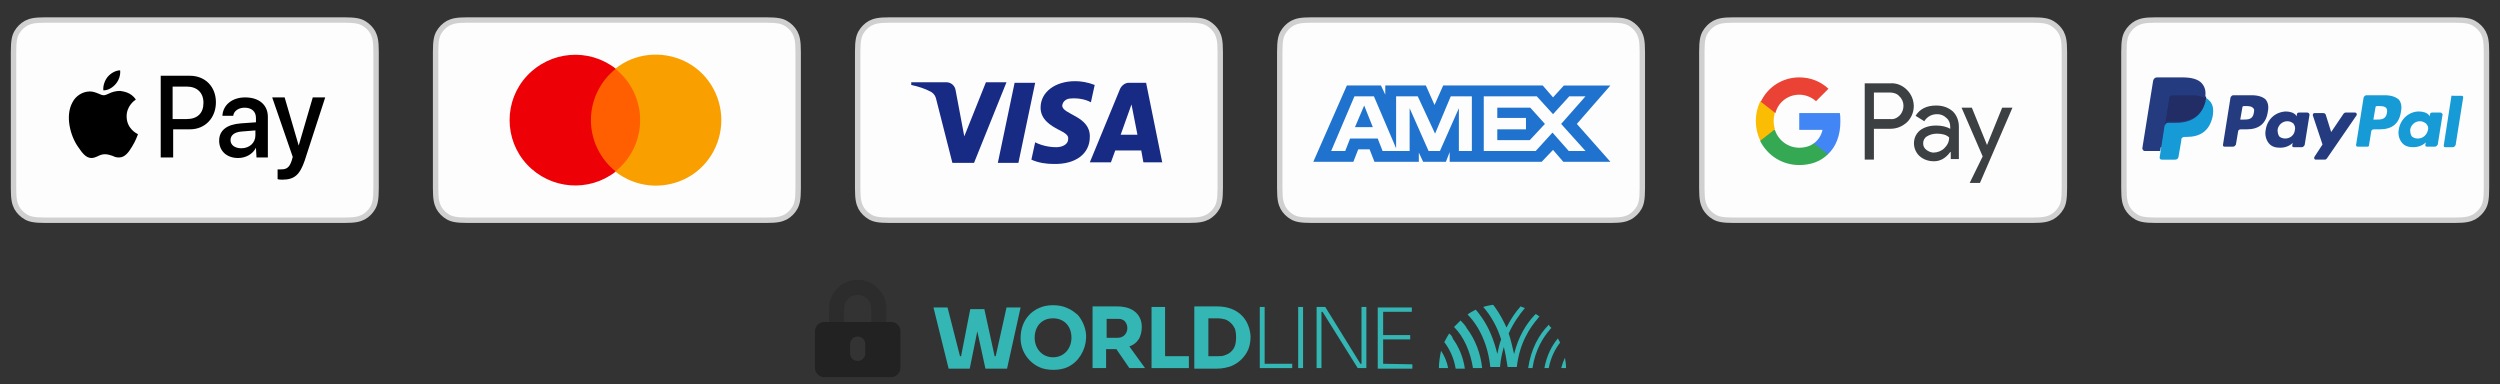
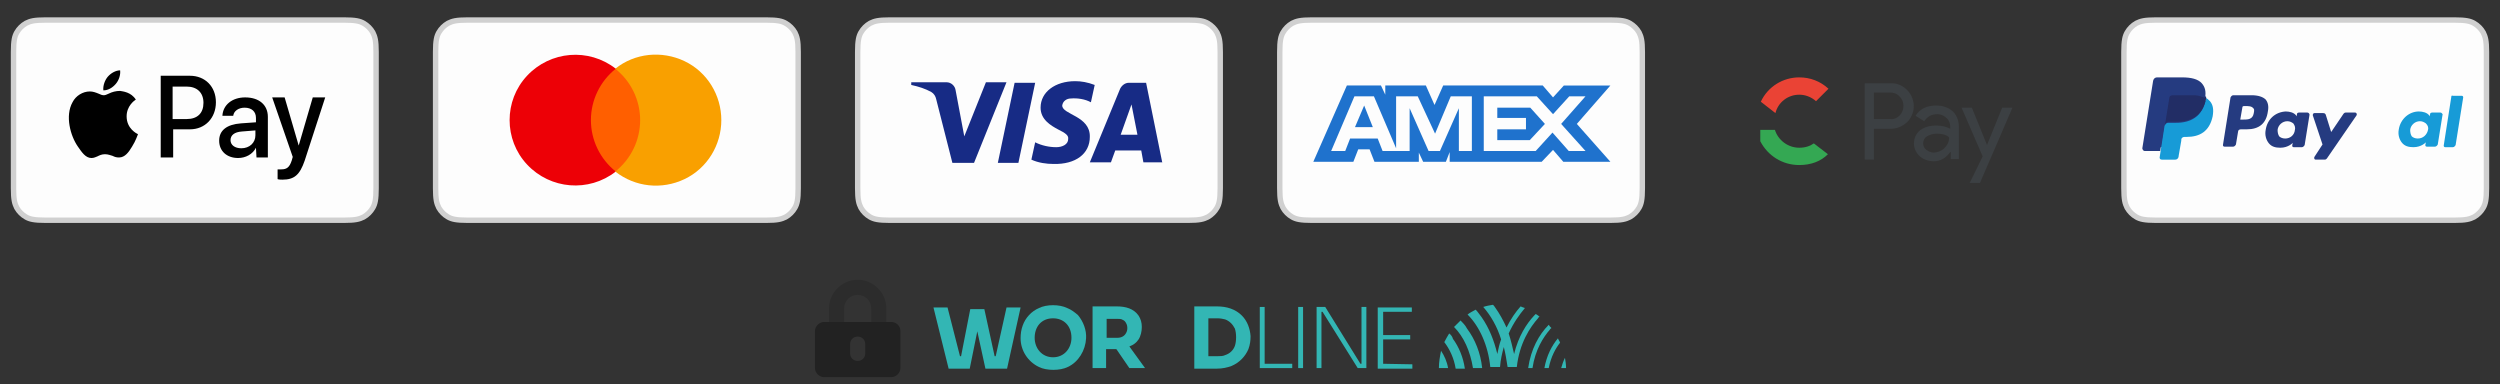
<svg xmlns="http://www.w3.org/2000/svg" version="1.1" x="0px" y="0px" viewBox="0 0 462 71" style="enable-background:new 0 0 462 71;" xml:space="preserve">
  <rect x="0" y="0" width="462" height="71" fill="#333333" stroke="none" />
  <style type="text/css">
	.st0{opacity:0.338;}
	.st1{opacity:0.4;enable-background:new    ;}
	.st2{fill:#FDFDFD;stroke:#D0D0D0;}
	.st3{fill-rule:evenodd;clip-rule:evenodd;fill:#172B85;}
	.st4{fill-rule:evenodd;clip-rule:evenodd;fill:#1F72CD;}
	.st5{fill:#FF5F00;}
	.st6{fill:#ED0006;}
	.st7{fill:#F9A000;}
	.st8{fill-rule:evenodd;clip-rule:evenodd;}
	.st9{fill-rule:evenodd;clip-rule:evenodd;fill:#3C4043;}
	.st10{fill:#4285F4;}
	.st11{fill:#34A853;}
	.st12{fill:#FBBC04;}
	.st13{fill:#EA4335;}
	.st14{fill:#253B80;}
	.st15{fill:#179BD7;}
	.st16{fill:#222D65;}
	.st17{fill:#33B6B4;}
</style>
  <g id="lock-alt-duotone" class="st0">
    <path id="Path" class="st1" d="M156,59.5h-2.8v-2.5c0-2.9,2.4-5.3,5.3-5.3s5.3,2.4,5.3,5.3v2.5H161v-2.5c0-1.4-1.1-2.5-2.5-2.5   s-2.5,1.1-2.5,2.5V59.5z" />
    <path id="Shape" d="M164.7,59.5h-12.4c-0.9,0-1.7,0.8-1.7,1.7v6.8c0,0.9,0.8,1.7,1.7,1.7h12.4c0.9,0,1.7-0.8,1.7-1.7v-6.8   C166.4,60.2,165.6,59.5,164.7,59.5L164.7,59.5z M159.9,65.3c0,0.8-0.6,1.4-1.4,1.4s-1.4-0.6-1.4-1.4v-1.7c0-0.8,0.6-1.4,1.4-1.4   s1.4,0.6,1.4,1.4V65.3z" />
  </g>
  <g id="Visa" transform="translate(177, 62)">
    <path id="Rectangle" class="st2" d="M42.6-58.3c2.1,0,2.9,0.2,3.6,0.6c0.7,0.4,1.3,1,1.7,1.7c0.4,0.8,0.6,1.5,0.6,3.6l0,0v25.2   c0,2.1-0.2,2.9-0.6,3.6c-0.4,0.7-1,1.3-1.7,1.7c-0.8,0.4-1.5,0.6-3.6,0.6l0,0h-55.2c-2.1,0-2.9-0.2-3.6-0.6c-0.7-0.4-1.3-1-1.7-1.7   c-0.4-0.8-0.6-1.5-0.6-3.6l0,0v-25.2c0-2.1,0.2-2.9,0.6-3.6c0.4-0.7,1-1.3,1.7-1.7c0.8-0.4,1.5-0.6,3.6-0.6l0,0H42.6z" />
    <path id="Shape_00000060730347709427645050000001082666894568029345_" class="st3" d="M3-31.9h-4l-3-11.8c-0.1-0.5-0.4-1-0.9-1.3   c-1.1-0.6-2.3-1-3.7-1.3v-0.5h6.5c0.9,0,1.6,0.7,1.7,1.5l1.6,8.5l4-10H9L3-31.9z M11.2-31.9H7.4l3.1-14.8h3.8L11.2-31.9z    M19.3-42.5c0.1-0.8,0.8-1.3,1.6-1.3c1.2-0.1,2.6,0.1,3.7,0.7l0.7-3.2C24-46.8,22.8-47,21.7-47c-3.7,0-6.4,2-6.4,4.9   c0,2.2,1.9,3.3,3.2,4c1.4,0.7,2,1.1,1.9,1.8c0,1-1.1,1.5-2.2,1.5c-1.3,0-2.7-0.3-3.9-0.9l-0.7,3.2c1.3,0.6,2.8,0.8,4.1,0.8   c4.1,0.1,6.7-1.9,6.7-5C24.5-40.6,19.3-40.8,19.3-42.5z M37.8-31.9l-3-14.8h-3.2c-0.7,0-1.3,0.5-1.6,1.1l-5.6,13.6h3.9l0.8-2.2h4.8   l0.4,2.2H37.8z M32.1-42.7l1.1,5.6h-3.1L32.1-42.7z" />
  </g>
  <g id="Amex" transform="translate(255, 62)">
    <path id="Rectangle_00000163766659332884150250000003213725195031602873_" class="st2" d="M42.6-58.3c2.1,0,2.9,0.2,3.6,0.6   c0.7,0.4,1.3,1,1.7,1.7c0.4,0.8,0.6,1.5,0.6,3.6l0,0v25.2c0,2.1-0.2,2.9-0.6,3.6c-0.4,0.7-1,1.3-1.7,1.7c-0.8,0.4-1.5,0.6-3.6,0.6   l0,0h-55.2c-2.1,0-2.9-0.2-3.6-0.6c-0.7-0.4-1.3-1-1.7-1.7c-0.4-0.8-0.6-1.5-0.6-3.6l0,0v-25.2c0-2.1,0.2-2.9,0.6-3.6   c0.4-0.7,1-1.3,1.7-1.7c0.8-0.4,1.5-0.6,3.6-0.6l0,0H42.6z" />
    <path id="Shape_00000094609562834564157720000016491870226870144933_" class="st4" d="M-6.1-46.2l-6.2,14.1h7.4l0.9-2.3h2.1   l0.9,2.3h8.2v-1.7L8-32.1h4.2l0.7-1.8v1.8h17l2.1-2.2l1.9,2.2l8.7,0l-6.2-7l6.2-7.1h-8.6L32-44l-1.9-2.2H11.7l-1.6,3.6l-1.6-3.6H1   v1.7l-0.8-1.7H-6.1z M-4.7-44.2h3.6l4.1,9.6v-9.6h4l3.2,6.9l2.9-6.9h3.9v10.1h-2.4l0-7.9l-3.5,7.9H9L5.5-42v7.9H0.5l-0.9-2.3h-5.1   l-0.9,2.3H-9L-4.7-44.2z M29-44.2h-9.8v10.1h9.6l3.1-3.4l3,3.4h3.1l-4.5-5l4.5-5.1h-3L32-40.9L29-44.2z M-2.9-42.5l-1.7,4h3.3   L-2.9-42.5z M21.7-40.2v-1.9v0h6.1l2.7,3l-2.8,3h-6v-2H27v-2.1H21.7z" />
  </g>
  <g id="MasterCard" transform="translate(99, 62)">
    <path id="Rectangle_00000168810487041563314670000012950968954187529348_" class="st2" d="M42.6-58.3c2.1,0,2.9,0.2,3.6,0.6   c0.7,0.4,1.3,1,1.7,1.7c0.4,0.8,0.6,1.5,0.6,3.6l0,0v25.2c0,2.1-0.2,2.9-0.6,3.6c-0.4,0.7-1,1.3-1.7,1.7c-0.8,0.4-1.5,0.6-3.6,0.6   l0,0h-55.2c-2.1,0-2.9-0.2-3.6-0.6c-0.7-0.4-1.3-1-1.7-1.7c-0.4-0.8-0.6-1.5-0.6-3.6l0,0v-25.2c0-2.1,0.2-2.9,0.6-3.6   c0.4-0.7,1-1.3,1.7-1.7c0.8-0.4,1.5-0.6,3.6-0.6l0,0H42.6z" />
    <rect id="Rectangle_00000170964448831267605830000011504266439577944711_" x="9" y="-49.3" class="st5" width="11.6" height="19" />
    <path id="Path_00000065062874149723510500000017773438569112408458_" class="st6" d="M10.2-39.8c0-3.7,1.7-7.2,4.6-9.5   c-5-3.9-12.1-3.3-16.4,1.3s-4.3,11.8,0,16.4s11.4,5.2,16.4,1.3C11.9-32.6,10.2-36.1,10.2-39.8z" />
    <path id="Path_00000004529070599778215750000012291259259864178325_" class="st7" d="M34.3-39.8c0,4.6-2.6,8.9-6.8,10.9   s-9.1,1.5-12.8-1.4c2.9-2.3,4.6-5.8,4.6-9.5c0-3.7-1.7-7.2-4.6-9.5c3.6-2.9,8.6-3.4,12.8-1.4S34.3-44.4,34.3-39.8L34.3-39.8z" />
  </g>
  <g id="Apple-Pay" transform="translate(21, 62)">
    <path id="Rectangle_00000176753369799526968200000002324891173720838297_" class="st2" d="M42.6-58.3c2.1,0,2.9,0.2,3.6,0.6   c0.7,0.4,1.3,1,1.7,1.7c0.4,0.8,0.6,1.5,0.6,3.6l0,0v25.2c0,2.1-0.2,2.9-0.6,3.6c-0.4,0.7-1,1.3-1.7,1.7c-0.8,0.4-1.5,0.6-3.6,0.6   l0,0h-55.2c-2.1,0-2.9-0.2-3.6-0.6c-0.7-0.4-1.3-1-1.7-1.7c-0.4-0.8-0.6-1.5-0.6-3.6l0,0v-25.2c0-2.1,0.2-2.9,0.6-3.6   c0.4-0.7,1-1.3,1.7-1.7c0.8-0.4,1.5-0.6,3.6-0.6l0,0H42.6z" />
    <path id="Shape_00000183249952909190217160000002296482135548541826_" class="st8" d="M0.4-46.5c-0.6,0.7-1.4,1.2-2.3,1.2   c-0.1-0.9,0.3-1.9,0.8-2.5c0.6-0.7,1.5-1.2,2.3-1.2C1.3-48.2,1-47.2,0.4-46.5z M1.2-45.2c-0.8,0-1.5,0.2-2.1,0.5   c-0.4,0.2-0.7,0.3-0.9,0.3c-0.3,0-0.6-0.1-1-0.3l0,0c-0.5-0.2-1-0.4-1.6-0.4c-1.3,0-2.6,0.8-3.2,2c-1.4,2.5-0.4,6.2,1,8.2   c0.7,1,1.4,2.1,2.5,2.1c0.5,0,0.8-0.2,1.1-0.3c0.4-0.2,0.8-0.4,1.4-0.4c0.6,0,1,0.2,1.4,0.3c0.4,0.2,0.7,0.3,1.2,0.3   c1.1,0,1.8-1,2.4-2c0.7-1.1,1-2.1,1.1-2.3l0,0c0,0,0,0,0,0c-0.2-0.1-2.1-1-2.1-3.3c0-1.9,1.4-2.9,1.7-3.1v0c0,0,0,0,0,0   C3.2-45,1.7-45.1,1.2-45.2z M8.7-32.9V-48h5.4c2.8,0,4.8,2,4.8,4.9c0,2.9-2,5-4.8,5h-3.1v5.2H8.7z M10.9-46h2.6   c1.9,0,3.1,1.1,3.1,3c0,1.9-1.1,3-3.1,3h-2.6V-46z M26.3-34.7c-0.6,1.2-1.9,1.9-3.3,1.9c-2.1,0-3.5-1.3-3.5-3.2c0-1.9,1.4-3,4-3.2   l2.8-0.2v-0.8c0-1.2-0.8-1.9-2.1-1.9c-1.1,0-2,0.6-2.1,1.5h-2c0.1-2,1.8-3.4,4.2-3.4c2.6,0,4.2,1.4,4.2,3.6v7.5h-2.1L26.3-34.7   L26.3-34.7z M23.6-34.6c-1.2,0-2-0.6-2-1.5c0-0.9,0.7-1.5,2.1-1.6l2.5-0.2v0.9C26.2-35.6,25.1-34.6,23.6-34.6z M35.3-32.3   c-0.9,2.6-1.9,3.5-4.1,3.5c-0.2,0-0.7,0-0.9-0.1v-1.8c0.1,0,0.5,0,0.7,0c1,0,1.5-0.4,1.9-1.6l0.2-0.7l-3.8-11h2.3l2.6,8.9h0   l2.6-8.9h2.3L35.3-32.3z" />
  </g>
  <g id="Google-Pay" transform="translate(333, 62)">
-     <path id="Rectangle_00000134217916828428776580000008012672644699970701_" class="st2" d="M42.6-58.3c2.1,0,2.9,0.2,3.6,0.6   c0.7,0.4,1.3,1,1.7,1.7c0.4,0.8,0.6,1.5,0.6,3.6l0,0v25.2c0,2.1-0.2,2.9-0.6,3.6c-0.4,0.7-1,1.3-1.7,1.7c-0.8,0.4-1.5,0.6-3.6,0.6   l0,0h-55.2c-2.1,0-2.9-0.2-3.6-0.6c-0.7-0.4-1.3-1-1.7-1.7c-0.4-0.8-0.6-1.5-0.6-3.6l0,0v-25.2c0-2.1,0.2-2.9,0.6-3.6   c0.4-0.7,1-1.3,1.7-1.7c0.8-0.4,1.5-0.6,3.6-0.6l0,0H42.6z" />
    <path id="Shape_00000032606869023612898080000014074427080037152660_" class="st9" d="M13.3-32.5v-5.7h3c1.2,0,2.2-0.4,3.1-1.2   l0.2-0.2c1.5-1.7,1.4-4.2-0.2-5.8c-0.8-0.8-1.9-1.3-3.1-1.2h-4.7v14.1H13.3z M13.3-40v-4.9h3c0.6,0,1.3,0.2,1.7,0.7   c1,0.9,1,2.5,0.1,3.5c-0.5,0.5-1.1,0.8-1.8,0.7H13.3z M27.9-41.4c-0.8-0.7-1.8-1.1-3.1-1.1c-1.7,0-3,0.6-3.8,1.9l1.6,1   c0.6-0.9,1.4-1.3,2.4-1.3c0.6,0,1.2,0.2,1.7,0.7c0.5,0.4,0.7,1,0.7,1.6v0.4c-0.7-0.4-1.6-0.6-2.6-0.6c-1.2,0-2.2,0.3-3,0.9   c-0.7,0.6-1.1,1.4-1.1,2.4c0,0.9,0.4,1.8,1.1,2.4c0.7,0.6,1.6,0.9,2.6,0.9c1.2,0,2.2-0.6,3-1.7h0.1v1.3H29v-6   C29-39.7,28.6-40.7,27.9-41.4z M23-34.3c-0.4-0.3-0.6-0.7-0.6-1.2c0-0.5,0.2-1,0.7-1.3c0.5-0.3,1.1-0.5,1.8-0.5   c1,0,1.8,0.2,2.3,0.7c0,0.8-0.3,1.4-0.9,2c-0.5,0.5-1.3,0.8-2,0.8C23.9-33.8,23.4-34,23-34.3z M32.9-28.2l6-13.9h-1.9l-2.8,6.9h0   l-2.8-6.9h-1.9l3.9,9L31-28.2H32.9z" />
-     <path id="Path_00000047042538112062551050000007971142393646794429_" class="st10" d="M7.1-39.5c0-0.6,0-1.1-0.1-1.6h-7.5v3.1h4.3   c-0.2,1-0.8,1.9-1.6,2.5v2h2.6C6.3-34.9,7.1-37,7.1-39.5z" />
    <path id="Path_00000125593855655437377440000010691786509682936461_" class="st11" d="M-0.5-31.5c2.2,0,4-0.7,5.3-2l-2.6-2   c-0.7,0.5-1.6,0.8-2.7,0.8c-2.1,0-3.9-1.4-4.5-3.3h-2.7v2.1C-6.3-33.2-3.6-31.5-0.5-31.5z" />
-     <path id="Path_00000140007635934886123010000003441289370892253339_" class="st12" d="M-5-38.1c-0.3-1-0.3-2.1,0-3.1v-2.1h-2.7   c-1.1,2.3-1.1,5,0,7.3L-5-38.1z" />
    <path id="Path_00000094596565580302082930000006947236400410513824_" class="st13" d="M-0.5-44.5c1.1,0,2.2,0.4,3.1,1.2l2.3-2.3   c-1.5-1.4-3.4-2.1-5.4-2.1c-3,0-5.8,1.7-7.1,4.5l2.7,2.1C-4.4-43.1-2.6-44.5-0.5-44.5z" />
  </g>
  <g id="Stripe" transform="translate(411, 62)">
    <path id="Rectangle_00000181778439552263675430000000282840485267388569_" class="st2" d="M42.6-58.3c2.1,0,2.9,0.2,3.6,0.6   c0.7,0.4,1.3,1,1.7,1.7c0.4,0.8,0.6,1.5,0.6,3.6l0,0v25.2c0,2.1-0.2,2.9-0.6,3.6c-0.4,0.7-1,1.3-1.7,1.7c-0.8,0.4-1.5,0.6-3.6,0.6   l0,0h-55.2c-2.1,0-2.9-0.2-3.6-0.6c-0.7-0.4-1.3-1-1.7-1.7c-0.4-0.8-0.6-1.5-0.6-3.6l0,0v-25.2c0-2.1,0.2-2.9,0.6-3.6   c0.4-0.7,1-1.3,1.7-1.7c0.8-0.4,1.5-0.6,3.6-0.6l0,0H42.6z" />
  </g>
  <g id="PayPal" transform="translate(415, 73)">
    <path id="Shape_00000127043226762039947450000018288364464185870506_" class="st14" d="M1.1-55.4h-3.4c-0.2,0-0.4,0.2-0.5,0.4   l-1.4,8.8c0,0.2,0.1,0.3,0.3,0.3h1.6c0.2,0,0.4-0.2,0.5-0.4l0.4-2.4c0-0.2,0.2-0.4,0.5-0.4h1.1c2.3,0,3.6-1.1,3.9-3.3   c0.2-1,0-1.7-0.4-2.2C3.2-55.1,2.3-55.4,1.1-55.4z M1.5-52.1c-0.2,1.2-1.1,1.2-2,1.2H-1l0.4-2.3c0-0.1,0.1-0.2,0.3-0.2h0.2   c0.6,0,1.2,0,1.5,0.4C1.6-52.9,1.6-52.6,1.5-52.1z" />
    <path id="Shape_00000089536382432235265270000013798072277088672177_" class="st14" d="M11.4-52.2H9.8c-0.1,0-0.3,0.1-0.3,0.2   l-0.1,0.5l-0.1-0.2c-0.4-0.5-1.2-0.7-1.9-0.7C5.5-52.3,4-51,3.7-49c-0.2,1,0.1,1.9,0.6,2.5c0.5,0.6,1.2,0.8,2.1,0.8   c1.5,0,2.3-0.9,2.3-0.9l-0.1,0.5c0,0.2,0.1,0.3,0.3,0.3h1.5c0.2,0,0.4-0.2,0.5-0.4l0.9-5.6C11.8-52,11.6-52.2,11.4-52.2z M9.1-49   C9-48,8.2-47.4,7.3-47.4c-0.5,0-0.9-0.2-1.1-0.4c-0.2-0.3-0.3-0.7-0.3-1.2c0.1-0.9,0.9-1.6,1.8-1.6c0.5,0,0.8,0.2,1.1,0.4   C9.1-49.8,9.2-49.4,9.1-49z" />
    <path id="Path_00000012471500046899812660000001630973080904726921_" class="st14" d="M20.2-52.2h-1.7c-0.2,0-0.3,0.1-0.4,0.2   l-2.3,3.4l-1-3.2c-0.1-0.2-0.2-0.3-0.5-0.3h-1.6c-0.2,0-0.3,0.2-0.3,0.4l1.8,5.4L12.7-44c-0.1,0.2,0,0.5,0.2,0.5h1.7   c0.2,0,0.3-0.1,0.4-0.2l5.5-8C20.6-51.9,20.5-52.2,20.2-52.2z" />
-     <path id="Shape_00000002380508455962364170000004407355817618774944_" class="st15" d="M25.7-55.4h-3.4c-0.2,0-0.4,0.2-0.5,0.4   l-1.4,8.8c0,0.2,0.1,0.3,0.3,0.3h1.8c0.2,0,0.3-0.1,0.3-0.3l0.4-2.5c0-0.2,0.2-0.4,0.5-0.4h1.1c2.3,0,3.6-1.1,3.9-3.3   c0.2-1,0-1.7-0.4-2.2C27.7-55.1,26.9-55.4,25.7-55.4z M26.1-52.1c-0.2,1.2-1.1,1.2-2,1.2h-0.5l0.4-2.3c0-0.1,0.1-0.2,0.3-0.2h0.2   c0.6,0,1.2,0,1.5,0.4C26.1-52.9,26.2-52.6,26.1-52.1z" />
    <path id="Shape_00000029033960819800031880000005621452251705747854_" class="st15" d="M36-52.2h-1.6c-0.1,0-0.3,0.1-0.3,0.2   L34-51.5l-0.1-0.2c-0.4-0.5-1.2-0.7-1.9-0.7c-1.8,0-3.4,1.4-3.7,3.3c-0.2,1,0.1,1.9,0.6,2.5c0.5,0.6,1.2,0.8,2.1,0.8   c1.5,0,2.3-0.9,2.3-0.9l-0.1,0.5c0,0.2,0.1,0.3,0.3,0.3h1.5c0.2,0,0.4-0.2,0.5-0.4l0.9-5.6C36.3-52,36.2-52.2,36-52.2z M33.7-49   c-0.2,0.9-0.9,1.6-1.9,1.6c-0.5,0-0.9-0.2-1.1-0.4c-0.2-0.3-0.3-0.7-0.3-1.2c0.1-0.9,0.9-1.6,1.8-1.6c0.5,0,0.8,0.2,1.1,0.4   C33.7-49.8,33.8-49.4,33.7-49z" />
    <path id="Path_00000130627934713974690320000002018858357183569078_" class="st15" d="M38-55.1l-1.4,9c0,0.2,0.1,0.3,0.3,0.3h1.4   c0.2,0,0.4-0.2,0.5-0.4l1.4-8.8c0-0.2-0.1-0.3-0.3-0.3h-1.6C38.1-55.4,38-55.3,38-55.1z" />
    <path id="Path_00000037667566596704618430000006311664609671351740_" class="st14" d="M-15.3-44.1l0.3-1.7l-0.6,0h-2.8l1.9-12.4   c0,0,0-0.1,0.1-0.1s0.1,0,0.1,0h4.7c1.6,0,2.7,0.3,3.2,1c0.3,0.3,0.4,0.6,0.5,1c0.1,0.4,0.1,0.8,0,1.3l0,0v0.3l0.3,0.2   c0.2,0.1,0.4,0.3,0.5,0.4c0.2,0.3,0.4,0.6,0.4,1c0.1,0.4,0,0.9-0.1,1.4C-6.8-51-7-50.5-7.3-50.1c-0.2,0.4-0.6,0.7-0.9,1   c-0.4,0.2-0.8,0.4-1.2,0.6c-0.5,0.1-1,0.2-1.5,0.2h-0.4c-0.3,0-0.5,0.1-0.7,0.3c-0.2,0.2-0.3,0.4-0.4,0.7l0,0.2l-0.5,3l0,0.1   c0,0,0,0.1,0,0.1c0,0,0,0,0,0H-15.3z" />
    <path id="Path_00000173867328992024974680000007503910022989420710_" class="st15" d="M-7.4-54.9L-7.4-54.9L-7.4-54.9   c0,0.1,0,0.2,0,0.3c-0.6,3.2-2.8,4.3-5.5,4.3h-1.4c-0.3,0-0.6,0.2-0.7,0.6l0,0l0,0l-0.7,4.5l-0.2,1.3c0,0.2,0.1,0.4,0.4,0.4h2.5   c0.3,0,0.5-0.2,0.6-0.5l0-0.1l0.5-2.9l0-0.2c0-0.3,0.3-0.5,0.6-0.5h0.4c2.4,0,4.2-1,4.8-3.8c0.2-1.2,0.1-2.1-0.5-2.8   C-6.9-54.6-7.1-54.8-7.4-54.9z" />
    <path id="Path_00000128465122808427553850000004474781546245725369_" class="st16" d="M-8-55.2c-0.1,0-0.2-0.1-0.3-0.1   c-0.1,0-0.2,0-0.3-0.1c-0.4-0.1-0.8-0.1-1.2-0.1h-3.7c-0.1,0-0.2,0-0.3,0.1c-0.2,0.1-0.3,0.2-0.3,0.4l-0.8,5l0,0.1   c0.1-0.3,0.3-0.6,0.7-0.6h1.4c2.7,0,4.9-1.1,5.5-4.3c0-0.1,0-0.2,0-0.3c-0.2-0.1-0.3-0.2-0.5-0.2C-7.9-55.1-8-55.2-8-55.2z" />
    <path id="Path_00000164491017624372360080000010289720796361866881_" class="st14" d="M-14.2-54.9c0-0.2,0.2-0.4,0.3-0.4   c0.1,0,0.2-0.1,0.3-0.1h3.7c0.4,0,0.8,0,1.2,0.1c0.1,0,0.2,0,0.3,0.1c0.1,0,0.2,0,0.3,0.1c0,0,0.1,0,0.1,0c0.2,0.1,0.4,0.1,0.5,0.2   c0.2-1.2,0-2-0.6-2.7c-0.7-0.8-2-1.1-3.6-1.1h-4.7c-0.3,0-0.6,0.2-0.7,0.6l-2,12.5c0,0.2,0.2,0.5,0.4,0.5h2.9l0.7-4.6L-14.2-54.9z" />
  </g>
  <g id="layer1" transform="translate(-5.094,-41.876)">
    <path id="path50" class="st17" d="M275,101.1c-0.4,0.4-0.8,0.8-1.2,1.2c1.8,1.8,3,4.5,3.5,7.6h1.7c-0.3-2.8-1.3-5.3-2.8-7.3   C275.9,102,275.4,101.5,275,101.1" />
    <path id="path54" class="st17" d="M272.9,103.5c-0.3,0.5-0.6,1-0.9,1.6c1,1.3,1.8,3,2.1,4.9h1.7c-0.3-2.1-1.1-4-2.2-5.5   C273.5,104.1,273.2,103.7,272.9,103.5" />
    <path id="path58" class="st17" d="M271,109.9h1.7c-0.2-1.2-0.7-2.3-1.3-3.2C271.2,107.7,271,108.8,271,109.9" />
    <path id="path62" class="st17" d="M289.6,100.4c-0.2-0.2-0.4-0.3-0.7-0.5c-0.1,0.1-0.2,0.2-0.3,0.3c-1.4,1.5-2.9,3.8-3.7,7.1   c-0.3-1.3-0.6-2.6-1-3.8c0.9-2,2-3.5,3-4.7c-0.3-0.1-0.6-0.2-0.8-0.3c-0.9,1-1.8,2.3-2.6,3.9c-0.6-1.3-1.3-2.6-2.1-3.7   c-0.1-0.2-0.3-0.4-0.4-0.5c-0.6,0.1-1.2,0.2-1.8,0.4c1.4,1.6,2.6,3.7,3.3,6c-0.3,0.8-0.5,1.7-0.7,2.7c-0.6-2.5-1.5-4.8-2.9-6.8   c-0.4-0.5-0.7-1-1.1-1.4c-0.5,0.3-1,0.5-1.5,0.9c2.2,2.2,3.8,5.7,4.2,9.7h1.8c0.1-1.4,0.4-2.6,0.7-3.7c0.3,1.2,0.5,2.4,0.7,3.7h1.7   c0.5-4.4,2.4-7.3,4-9.1C289.3,100.7,289.4,100.5,289.6,100.4" />
    <path id="path66" class="st17" d="M291.8,102.5c-0.2-0.2-0.4-0.4-0.5-0.6c-1.8,1.8-3.3,4.5-3.8,8h0.8c0.5-3.4,2-5.7,3.2-7.1   C291.6,102.6,291.7,102.6,291.8,102.5" />
    <path id="path70" class="st17" d="M290.5,109.9h0.8c0.4-2.1,1.3-3.7,2.1-4.7c-0.1-0.3-0.3-0.5-0.4-0.8   C291.9,105.7,290.9,107.6,290.5,109.9" />
    <path id="path74" class="st17" d="M294.3,108c-0.3,0.6-0.5,1.2-0.7,1.9h0.9C294.5,109.2,294.4,108.6,294.3,108" />
-     <path id="path78" class="st17" d="M220.4,98.6h-2.5v11.3h6.9v-2.2h-4.4" />
    <path id="path82" class="st17" d="M238.8,98.6h-0.9v11.3h6v-0.8h-5.1" />
    <path id="path84" class="st17" d="M245,109.9h0.9V98.6H245V109.9z" />
    <path id="path88" class="st17" d="M260.7,109.1v-4.5h5v-0.8h-5v-4.3h5.3v-0.8h-6.3v11.3h6.4v-0.8" />
    <path id="path92" class="st17" d="M256.7,109.1h-0.2L250,98.6h-1.6v11.3h0.9V99.5h0.2l6.5,10.4h1.6V98.6h-0.9" />
    <path id="path96" class="st17" d="M189.1,107.7h-0.2l-1.9-8.7h-2.6l-1.7,8.7h-0.2l-2.3-9h-2.6l2.8,11.3h3.9l1.4-6.9l1.5,6.9h4   l2.5-11.3h-2.6" />
    <path id="path100" class="st17" d="M234.6,100.2c-1.2-1.2-2.8-1.7-4.6-1.7h-4.2V110h4.2c1,0,1.9-0.2,2.7-0.5   c1.4-0.6,2.5-1.7,3.1-3.1c0.3-0.8,0.4-1.6,0.4-2.4C236.1,102.6,235.6,101.2,234.6,100.2 M233.3,105.8c-0.3,0.8-0.9,1.4-1.8,1.7   c-0.4,0.2-0.9,0.2-1.4,0.2h-1.7v-7h1.7c0.5,0,1,0.1,1.4,0.2c0.8,0.3,1.4,0.9,1.8,1.7C233.6,103.5,233.6,104.9,233.3,105.8" />
    <path id="path104" class="st17" d="M202.3,98.8c-1.4-0.7-3.8-0.7-5.2,0c-1.4,0.6-2.5,1.8-3,3.2c-0.3,0.8-0.4,1.6-0.4,2.4   c0,2.2,1.3,4.3,3.4,5.3c1.4,0.7,3.9,0.7,5.3,0c2-0.9,3.3-3.1,3.4-5.3c0.1-1.5-0.5-3.1-1.5-4.3C203.7,99.6,203.1,99.1,202.3,98.8    M199.7,107.9c-2.1,0-3.4-1.7-3.4-3.6c0-2,1.2-3.6,3.4-3.6c1.9,0,3.4,1.3,3.4,3.6C203.1,106.2,201.8,107.9,199.7,107.9" />
    <path id="path108" class="st17" d="M215.5,104.6c0.4-0.6,0.6-1.5,0.6-2.3c0-0.8-0.2-1.5-0.6-2.1c-0.9-1.3-2.4-1.7-4-1.7H207v11.4   h2.5v-3.5c0,0,1.9,0,1.9,0l2.4,3.5h2.9l-2.9-4C214.6,105.6,215.1,105.2,215.5,104.6 M213.2,103.4c-0.3,0.6-0.9,0.9-1.6,0.9h-2v-3.5   h2c0.4,0,0.7,0,1,0.2c0.3,0.1,0.5,0.4,0.6,0.6C213.5,102.1,213.5,102.9,213.2,103.4" />
  </g>
</svg>